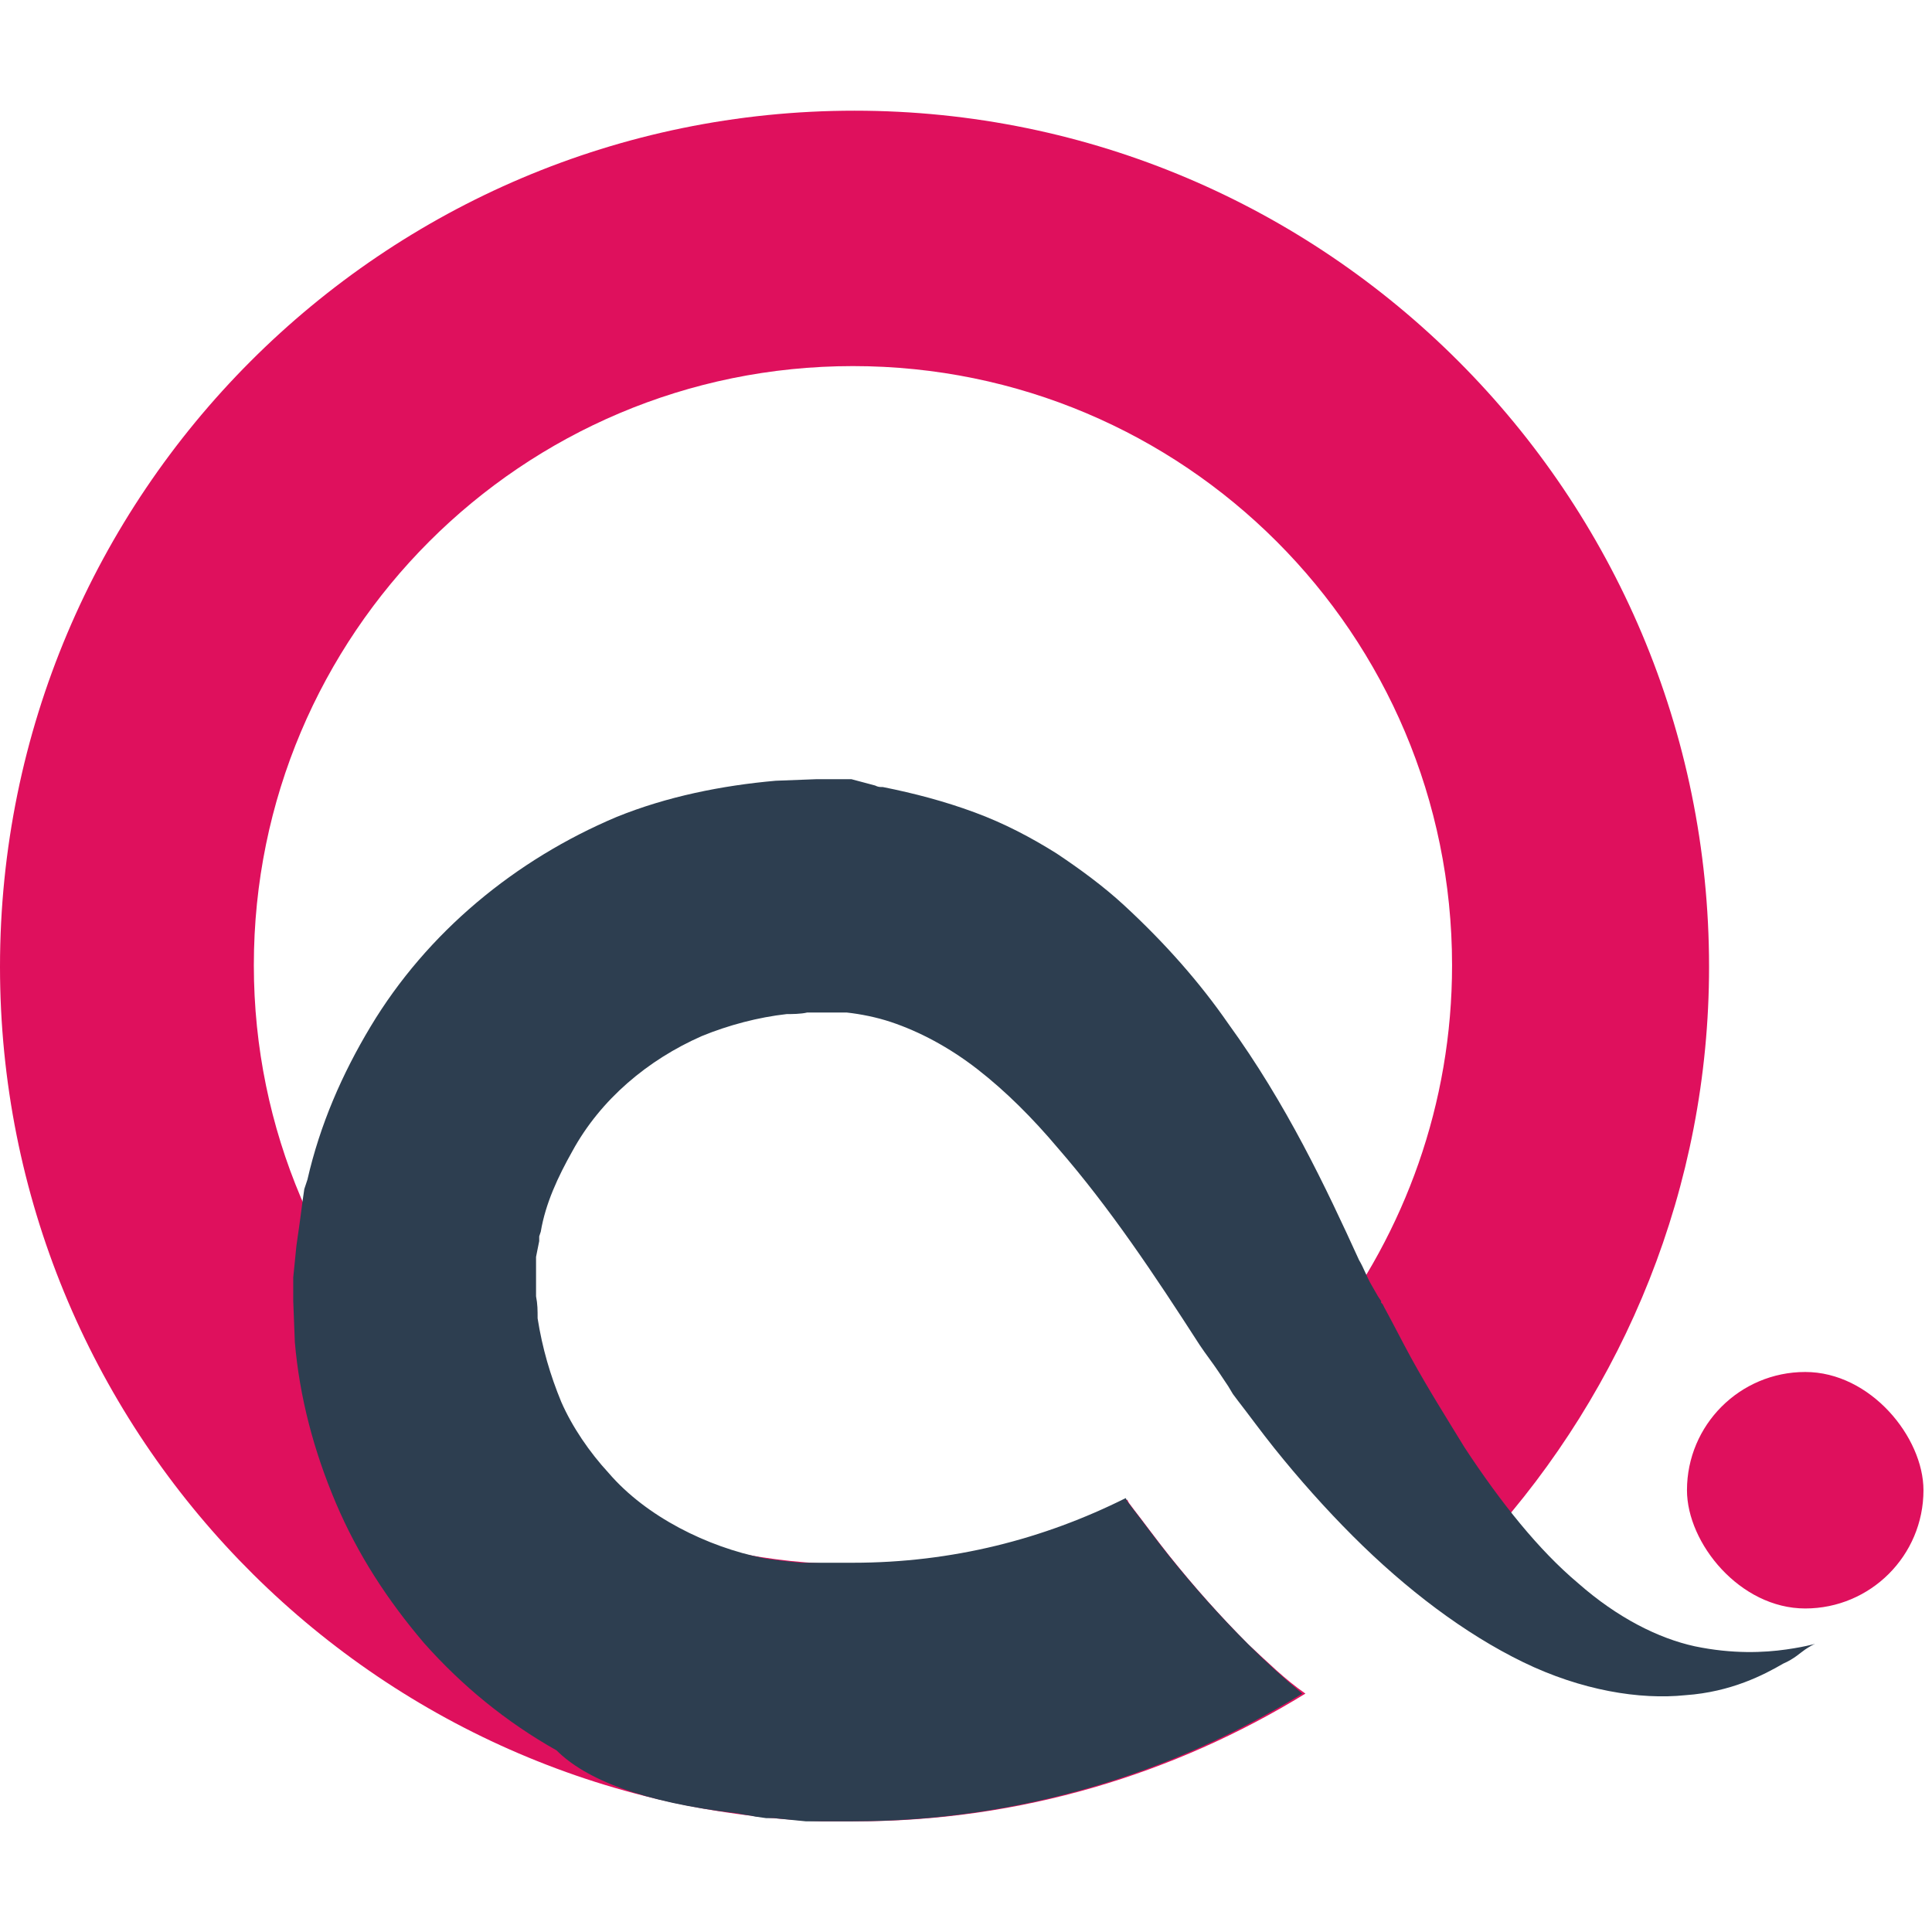
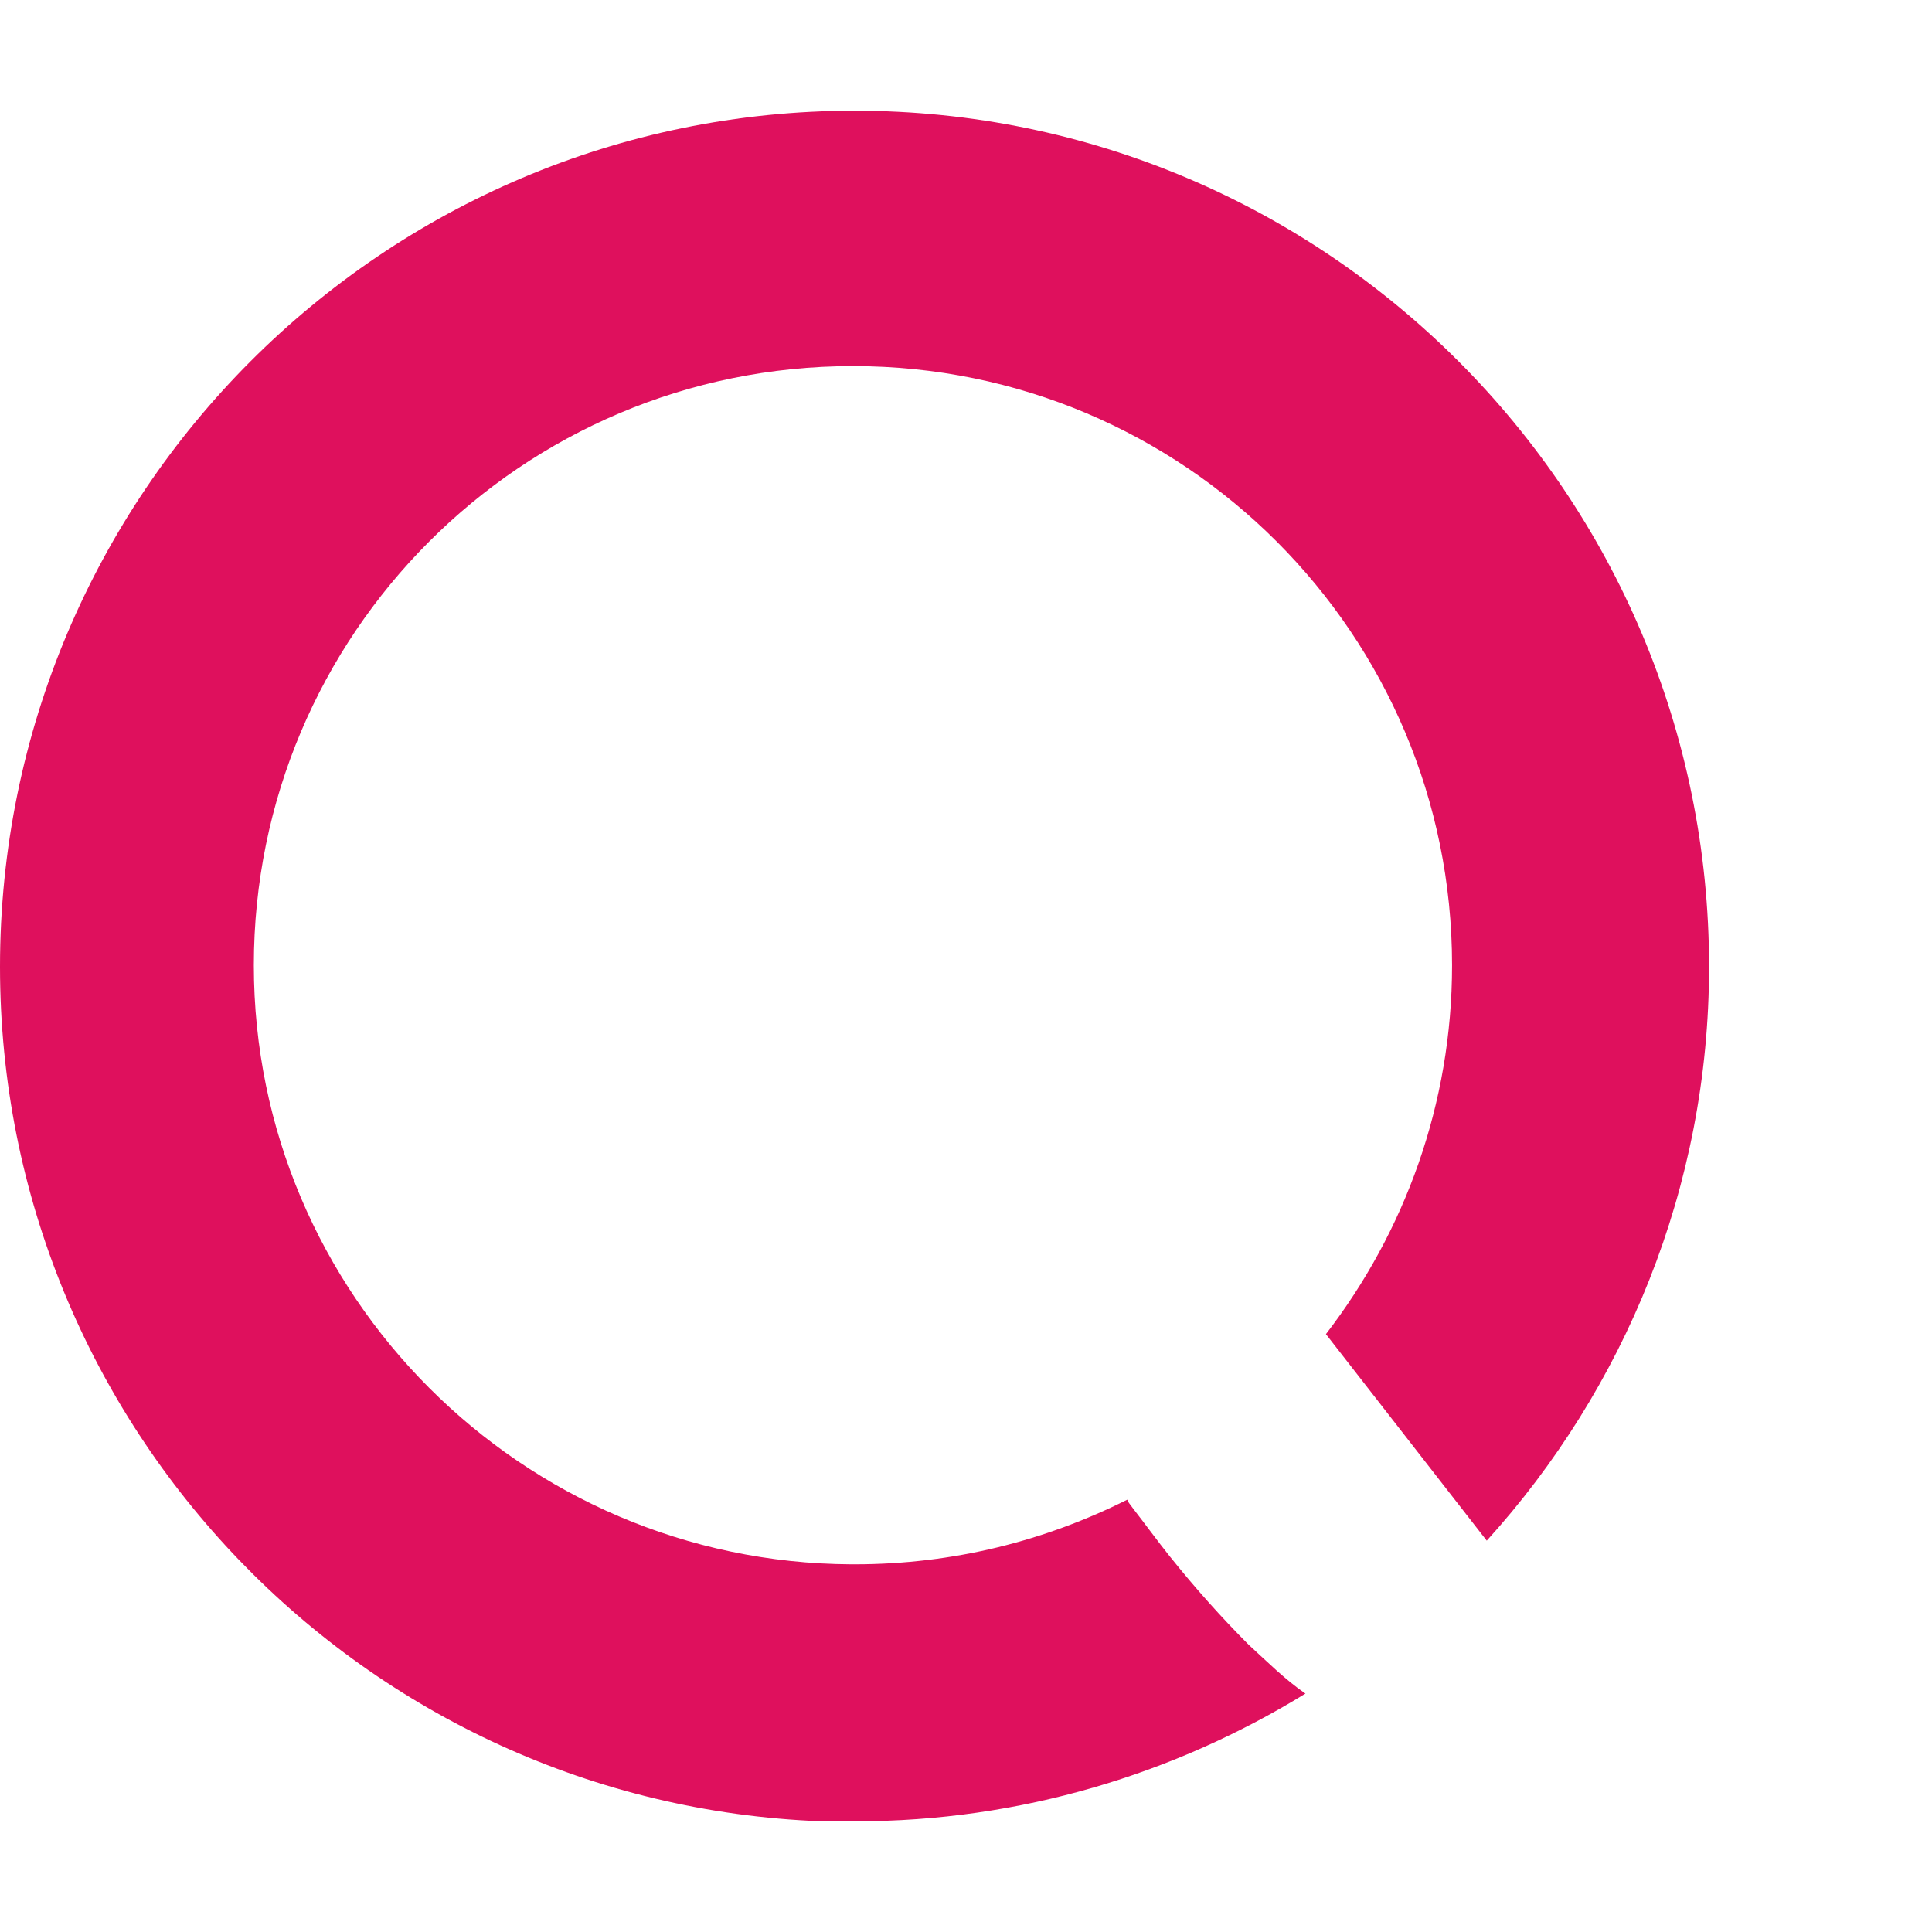
<svg xmlns="http://www.w3.org/2000/svg" width="30" height="30" viewBox="0 0 96 85" fill="none">
  <path d="M62.046 76.226C60.714 74.894 59.383 73.406 58.129 71.839C57.502 71.055 56.876 70.194 56.327 69.489L56.092 69.175L56.014 69.018C51.94 71.055 47.396 72.23 42.461 72.23C42.383 72.23 42.383 72.23 42.304 72.23C25.931 72.152 12.613 58.834 12.613 42.461C12.613 26.009 25.931 12.691 42.383 12.691C58.834 12.691 72.152 26.009 72.152 42.461C72.152 49.355 69.802 55.7 65.885 60.793L73.876 71.055C80.691 63.535 84.922 53.507 84.922 42.539C84.922 19.037 65.885 0 42.461 0C19.037 0 0 19.037 0 42.539C0 65.415 18.097 84.138 40.816 85C41.364 85 41.912 85 42.539 85C50.687 85 58.364 82.65 64.866 78.654C63.848 77.949 62.986 77.088 62.046 76.226Z" fill="#DF105D" />
-   <path d="M90.014 76.226C89.7 76.304 89.309 76.382 88.76 76.461C87.663 76.618 86.097 76.696 84.216 76.304C82.415 75.912 80.378 74.894 78.419 73.171C76.461 71.525 74.581 69.175 72.779 66.433C71.917 65.023 70.977 63.535 70.115 61.968C69.645 61.106 69.253 60.322 68.783 59.461L68.705 59.304L68.627 59.226V59.147L68.47 58.912L68.156 58.364C67.921 57.972 67.765 57.502 67.53 57.111C65.885 53.507 63.926 49.355 61.028 45.359C59.617 43.322 57.894 41.364 55.857 39.484C54.839 38.544 53.663 37.682 52.488 36.899C51.235 36.115 49.903 35.41 48.415 34.862C46.926 34.313 45.438 33.922 43.871 33.608C43.714 33.608 43.636 33.608 43.479 33.53L42.304 33.217H41.991H41.834H41.756H41.364H40.581L38.544 33.295C35.88 33.53 33.138 34.078 30.631 35.097C25.617 37.212 21.23 40.816 18.41 45.516C17 47.866 15.903 50.373 15.276 53.115L15.12 53.585L15.041 54.134L14.885 55.309L14.728 56.406L14.65 57.189L14.571 57.972V58.364C14.571 58.129 14.571 58.834 14.571 58.756V58.912V59.147L14.65 61.184C14.885 63.926 15.59 66.59 16.686 69.175C17.783 71.76 19.272 74.032 21.074 76.147C22.954 78.263 25.147 80.064 27.654 81.475C29.064 82.885 31.885 84.06 36.663 84.608C36.977 84.687 37.212 84.687 37.525 84.765L38.074 84.843C38.23 84.843 38.309 84.843 38.465 84.843L39.249 84.922L40.032 85H40.111C40.816 85 40.346 85 40.581 85H40.816C41.364 85 41.834 85 42.382 85C50.53 85 58.207 82.65 64.71 78.654C63.769 77.871 62.908 77.088 61.968 76.147C60.636 74.816 59.304 73.327 58.051 71.76C57.424 70.977 56.797 70.115 56.249 69.41L56.014 69.097L55.935 68.94C51.862 70.977 47.318 72.152 42.382 72.152C42.382 72.152 42.382 72.152 42.304 72.152C41.912 72.152 41.286 72.152 40.894 72.152H40.659H40.346H39.797C39.797 72.152 38.23 71.995 37.917 71.917C35.175 71.369 32.12 69.88 30.239 67.687C29.299 66.668 28.438 65.415 27.889 64.161C27.341 62.83 26.949 61.498 26.714 60.009C26.714 59.617 26.714 59.304 26.636 58.912V58.756V58.677V58.521V57.737V56.954L26.714 56.562L26.793 56.17V55.935L26.871 55.7C27.106 54.29 27.733 52.959 28.438 51.705C29.848 49.12 32.198 47.161 34.862 45.986C36.193 45.438 37.682 45.046 39.092 44.889C39.327 44.889 39.797 44.889 40.111 44.811H41.051H41.442H41.677H42.069C42.774 44.889 43.557 45.046 44.263 45.281C45.673 45.751 47.161 46.535 48.571 47.631C49.981 48.728 51.313 50.06 52.567 51.548C55.152 54.525 57.346 57.816 59.617 61.341C59.931 61.811 60.244 62.203 60.557 62.673L61.028 63.378L61.263 63.77L61.498 64.083C62.046 64.788 62.673 65.65 63.299 66.433C64.553 68 65.885 69.488 67.216 70.82C69.88 73.484 72.779 75.677 75.677 77.088C78.576 78.498 81.475 78.968 83.746 78.733C86.018 78.576 87.663 77.714 88.603 77.166C89.152 76.931 89.465 76.618 89.7 76.461C89.935 76.304 90.092 76.226 90.092 76.226C90.092 76.226 90.327 76.147 90.014 76.226Z" fill="#2D3E50" />
-   <rect x="83.825" y="62.673" width="11.751" height="11.751" rx="5.876" fill="#DF105D" />
</svg>